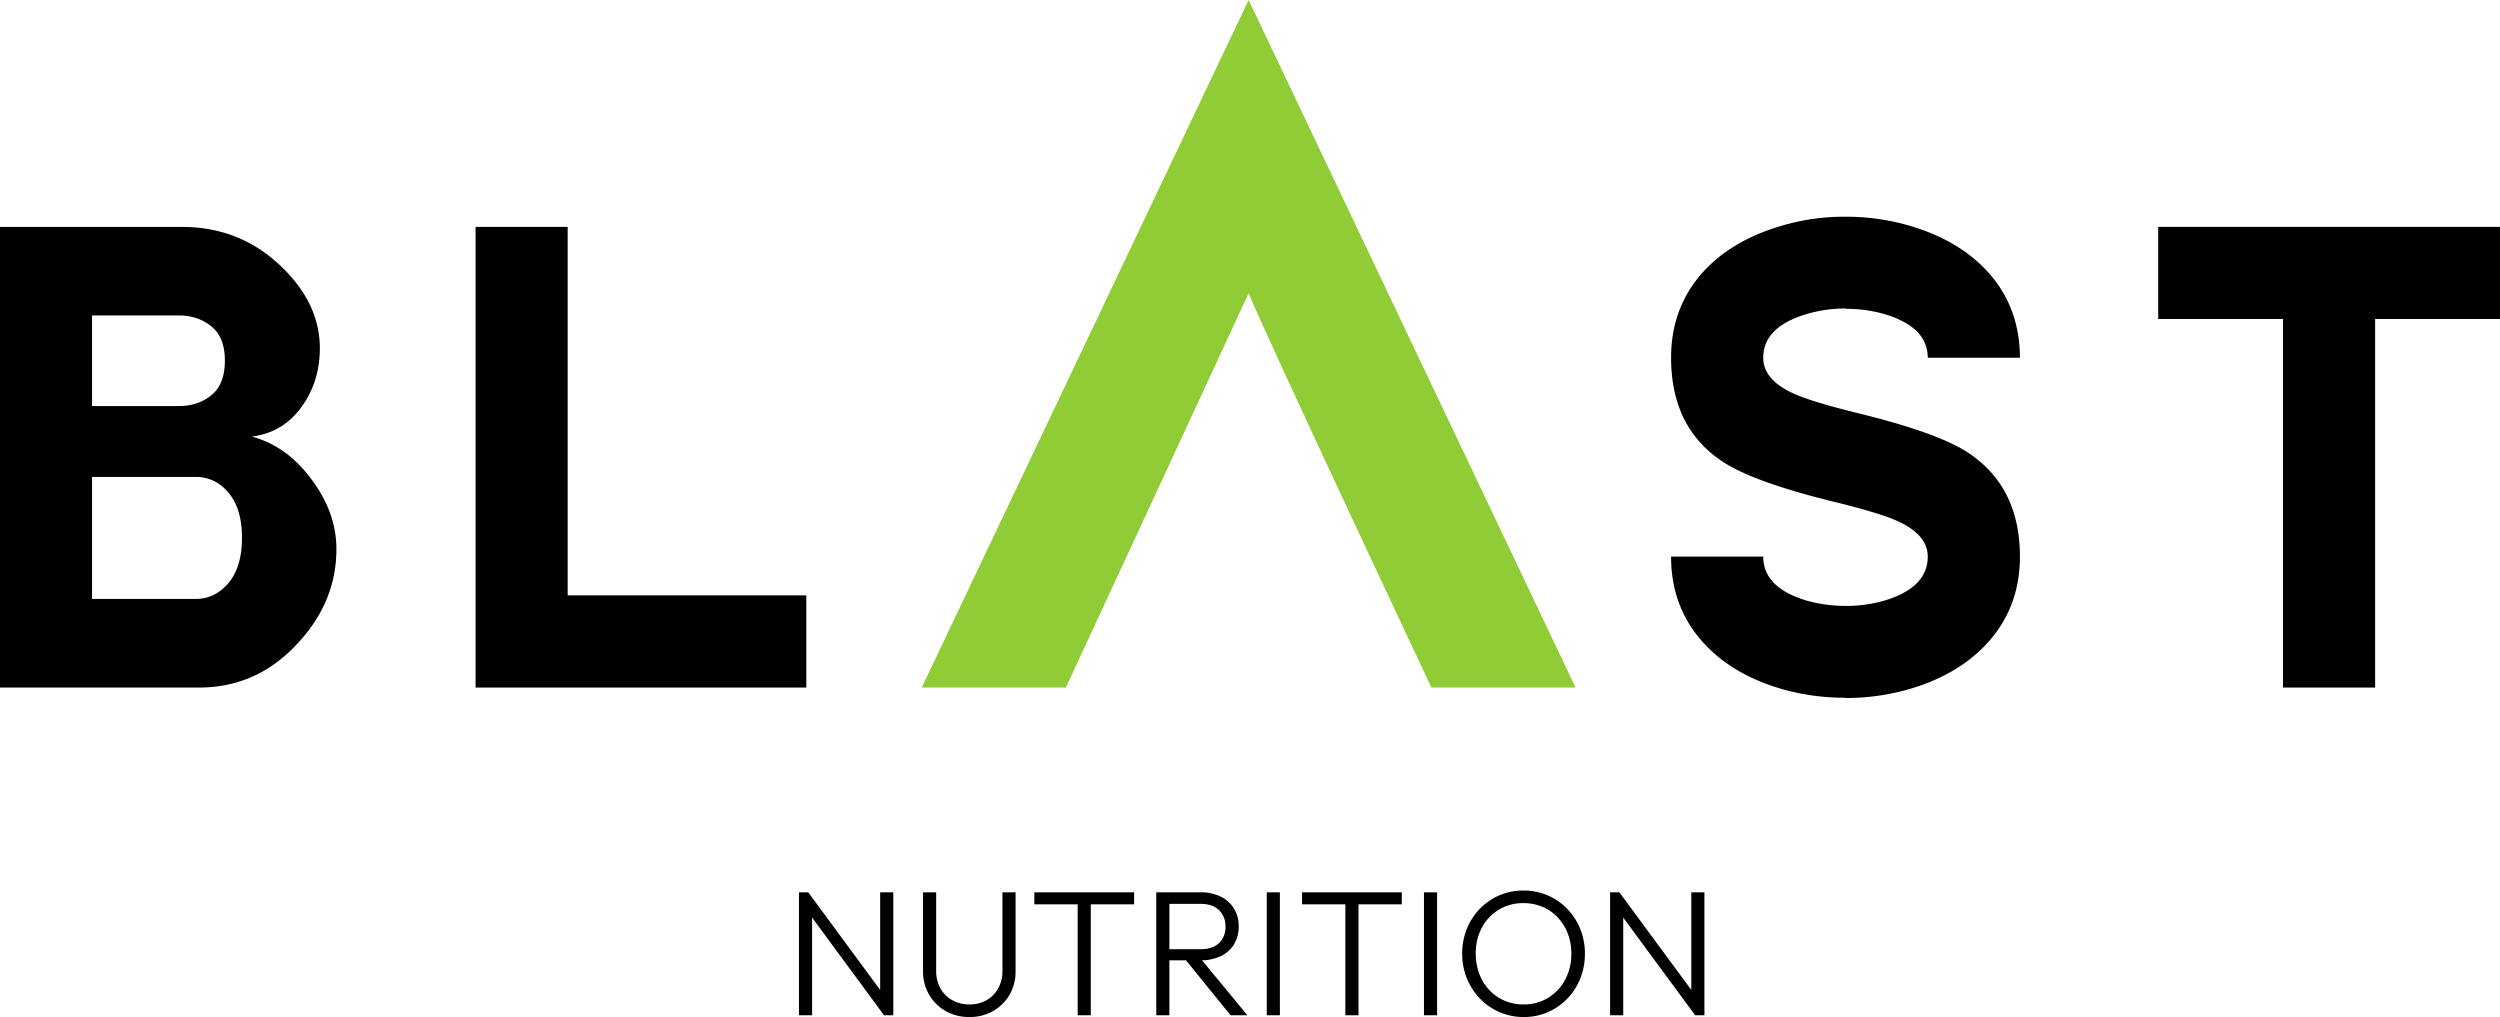
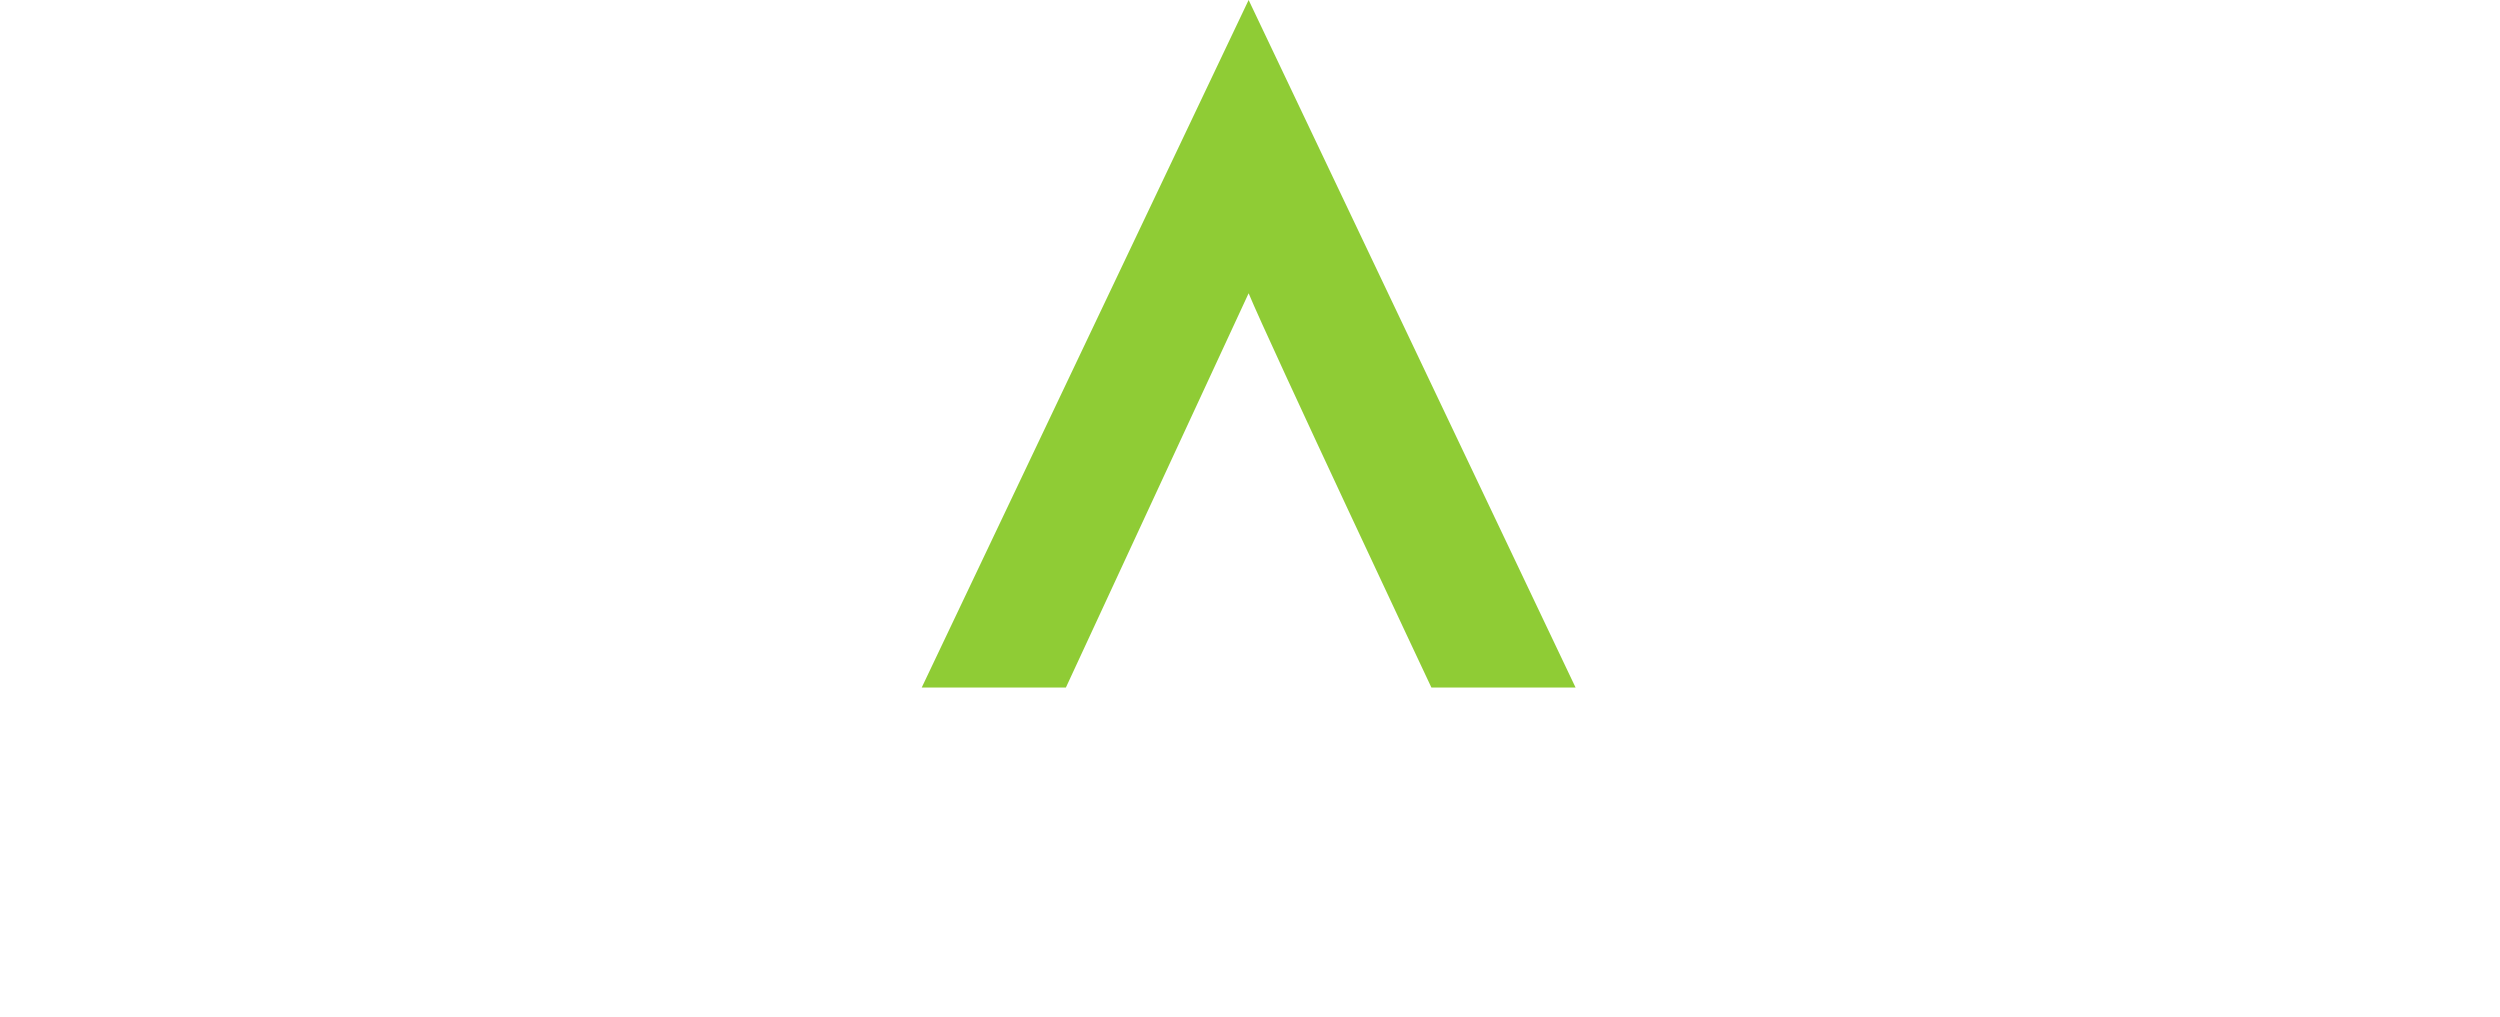
<svg xmlns="http://www.w3.org/2000/svg" viewBox="0 0 1381.739 562.104" height="562.104" width="1381.739">
  <g transform="translate(-11295.367 3048.866)" data-name="Group 56838" id="Group_56838">
    <g transform="translate(11295.367 -3048.866)" data-name="Group 5330" id="Group_5330">
      <g transform="translate(0)" data-name="Group 5329" id="Group_5329">
        <path fill="#8fcc35" transform="translate(39.744 -6)" d="M650.368,168.088c10.912,26.484,101.026,217.921,101.026,217.921h79.681L650.368,6,469.684,386.009h79.68s98.345-212.169,101-217.921" data-name="Path 134" id="Path_134" />
        <g transform="translate(0 119.782)" data-name="Group 14" id="Group_14">
-           <path transform="translate(-195.986 -5.899)" d="M509.73,11.516V215.183h131.9v50.938h-182.8V11.516Z" data-name="Path 135" id="Path_135" />
-           <path transform="translate(435.703 -11.269)" d="M538.826,199.136q0,17.016,23.687,24.211a79.056,79.056,0,0,0,21.756,3.024,75.646,75.646,0,0,0,21.8-3.024q23.665-7.161,23.688-24.211,0-11.8-15.982-19.323-9.65-4.57-35.441-10.889-45.148-11.048-62.2-22.46Q487.9,127.674,487.9,89.2q0-27.553,17.368-47.035c10.549-11.73,24.8-20.255,42.876-25.643a121.022,121.022,0,0,1,36.123-5.251,124.339,124.339,0,0,1,36.373,5.251q26.871,8.082,42.693,25.643Q680.658,61.634,680.7,89.2H629.758q0-16.845-23.688-24.052a77.276,77.276,0,0,0-21.8-2.978v-.182a75.852,75.852,0,0,0-21.756,3.16q-23.7,7.2-23.687,24.052,0,11.969,16.14,19.505,9.684,4.569,35.281,10.912,45.32,11.014,62.153,22.3,28.3,18.925,28.3,57.22c0,18.414-5.82,34.054-17.369,47.058q-15.822,17.732-42.693,25.825a125.1,125.1,0,0,1-36.373,5.251v-.159a125.545,125.545,0,0,1-36.123-5.092c-18.073-5.411-32.327-14-42.876-25.825-11.593-13-17.368-28.644-17.368-47.058Z" data-name="Path 136" id="Path_136" />
-           <path transform="translate(693.08 -5.899)" d="M619.65,62.411v203.71H568.733V62.411H499.745v-50.9H688.658v50.9Z" data-name="Path 137" id="Path_137" />
-           <path transform="translate(-447.275 -5.879)" d="M447.275,11.517h100.6c20.6,0,38.305,6.729,53.2,20.324q23.188,21.244,22.983,47.24c-.114,11.594-3.183,21.824-9.3,30.735-6.91,10.207-16.3,16.027-28.3,17.573Q606.157,132.64,620,151.8c9.139,12.481,13.549,25.62,13.186,39.306-.341,18.709-7.434,35.555-21.233,50.377q-22.438,24.586-54.628,24.62H447.275Zm50.878,99H546.1q11.423,0,18.959-6.843c4.319-4,6.5-10.071,6.5-18.255,0-8.07-2.183-14.117-6.5-18.1-5.024-4.524-11.344-6.865-18.959-6.865H498.152Zm0,39.169v67.427h57.424c6.638,0,12.412-2.66,17.209-7.911q8.218-8.968,8.229-25.8c0-11.367-2.751-20.005-8.229-25.825a22.437,22.437,0,0,0-17.209-7.888Z" data-name="Path 141" id="Path_141" />
-         </g>
+           </g>
      </g>
    </g>
-     <path transform="translate(11732.668 -2522.464)" d="M4.287,34.715v-67.93H9.422l2.123,8.59v59.34Zm47,0L8.385-23.539l1.037-9.676,42.9,58.254Zm0,0L49.163,26.57V-33.215H56.42v67.93ZM98.5,35.7A26.051,26.051,0,0,1,85.358,32.4a24.369,24.369,0,0,1-9.148-9.063,25.378,25.378,0,0,1-3.351-13.007V-33.215h7.257v43.2a19.707,19.707,0,0,0,2.417,9.952,16.769,16.769,0,0,0,6.593,6.517,19.142,19.142,0,0,0,9.362,2.29,18.878,18.878,0,0,0,9.37-2.289,16.774,16.774,0,0,0,6.492-6.513,19.641,19.641,0,0,0,2.4-9.859v-43.3H124V10.426a25.246,25.246,0,0,1-3.327,12.958,24.4,24.4,0,0,1-9.084,9.012A25.822,25.822,0,0,1,98.5,35.7Zm59.818-.987v-66h7.257v66ZM134.371-26.6v-6.615h55.144V-26.6ZM206.448,4.354V-1.767h19.7q6.714,0,10.293-3.406a12.015,12.015,0,0,0,3.579-9.133,12.136,12.136,0,0,0-3.554-9.034q-3.554-3.505-10.268-3.505H206.448v-6.368h19.747A24.593,24.593,0,0,1,237.5-30.8a17.559,17.559,0,0,1,7.282,6.665,18.56,18.56,0,0,1,2.542,9.725,18.717,18.717,0,0,1-2.542,9.849A17.133,17.133,0,0,1,237.5,2.009a25.246,25.246,0,0,1-11.305,2.345Zm-4.69,30.361v-67.93h7.257v67.93Zm41.074,0-25.474-31.4,7.01-2.222,27.745,33.619Zm19.994,0v-67.93h7.257v67.93Zm43.443,0v-66h7.257v66ZM282.326-26.6v-6.615H337.47V-26.6Zm67.387,61.315v-67.93h7.257v67.93Zm55.193.987a33.282,33.282,0,0,1-13.4-2.691,33.351,33.351,0,0,1-10.836-7.5,34.89,34.89,0,0,1-7.232-11.182A35.926,35.926,0,0,1,370.842.652a35.987,35.987,0,0,1,2.567-13.675,34.321,34.321,0,0,1,7.183-11.083,33.264,33.264,0,0,1,10.762-7.43A33.2,33.2,0,0,1,404.708-34.2a33.372,33.372,0,0,1,13.379,2.666,33.191,33.191,0,0,1,10.787,7.43,34.523,34.523,0,0,1,7.208,11.132A36.058,36.058,0,0,1,438.673.75a36.229,36.229,0,0,1-2.567,13.675,34.188,34.188,0,0,1-7.183,11.132,33.667,33.667,0,0,1-10.737,7.455A32.636,32.636,0,0,1,404.906,35.7Zm-.2-6.961a25.552,25.552,0,0,0,13.65-3.653,26.011,26.011,0,0,0,9.38-10A29.866,29.866,0,0,0,431.169.652a30.428,30.428,0,0,0-1.975-11.108,27.084,27.084,0,0,0-5.529-8.861,24.883,24.883,0,0,0-8.368-5.85,26.488,26.488,0,0,0-10.589-2.073,25.726,25.726,0,0,0-13.6,3.6,25.556,25.556,0,0,0-9.355,9.9A29.753,29.753,0,0,0,378.346.652a31.02,31.02,0,0,0,1.975,11.182,27.125,27.125,0,0,0,5.5,8.936,24.856,24.856,0,0,0,8.368,5.875A26.142,26.142,0,0,0,404.708,28.742Zm47.887,5.973v-67.93h5.134l2.123,8.59v59.34Zm47,0-42.9-58.254,1.037-9.676,42.9,58.254Zm0,0L497.47,26.57V-33.215h7.257v67.93Z" data-name="Path 4950" id="Path_4950" />
  </g>
</svg>